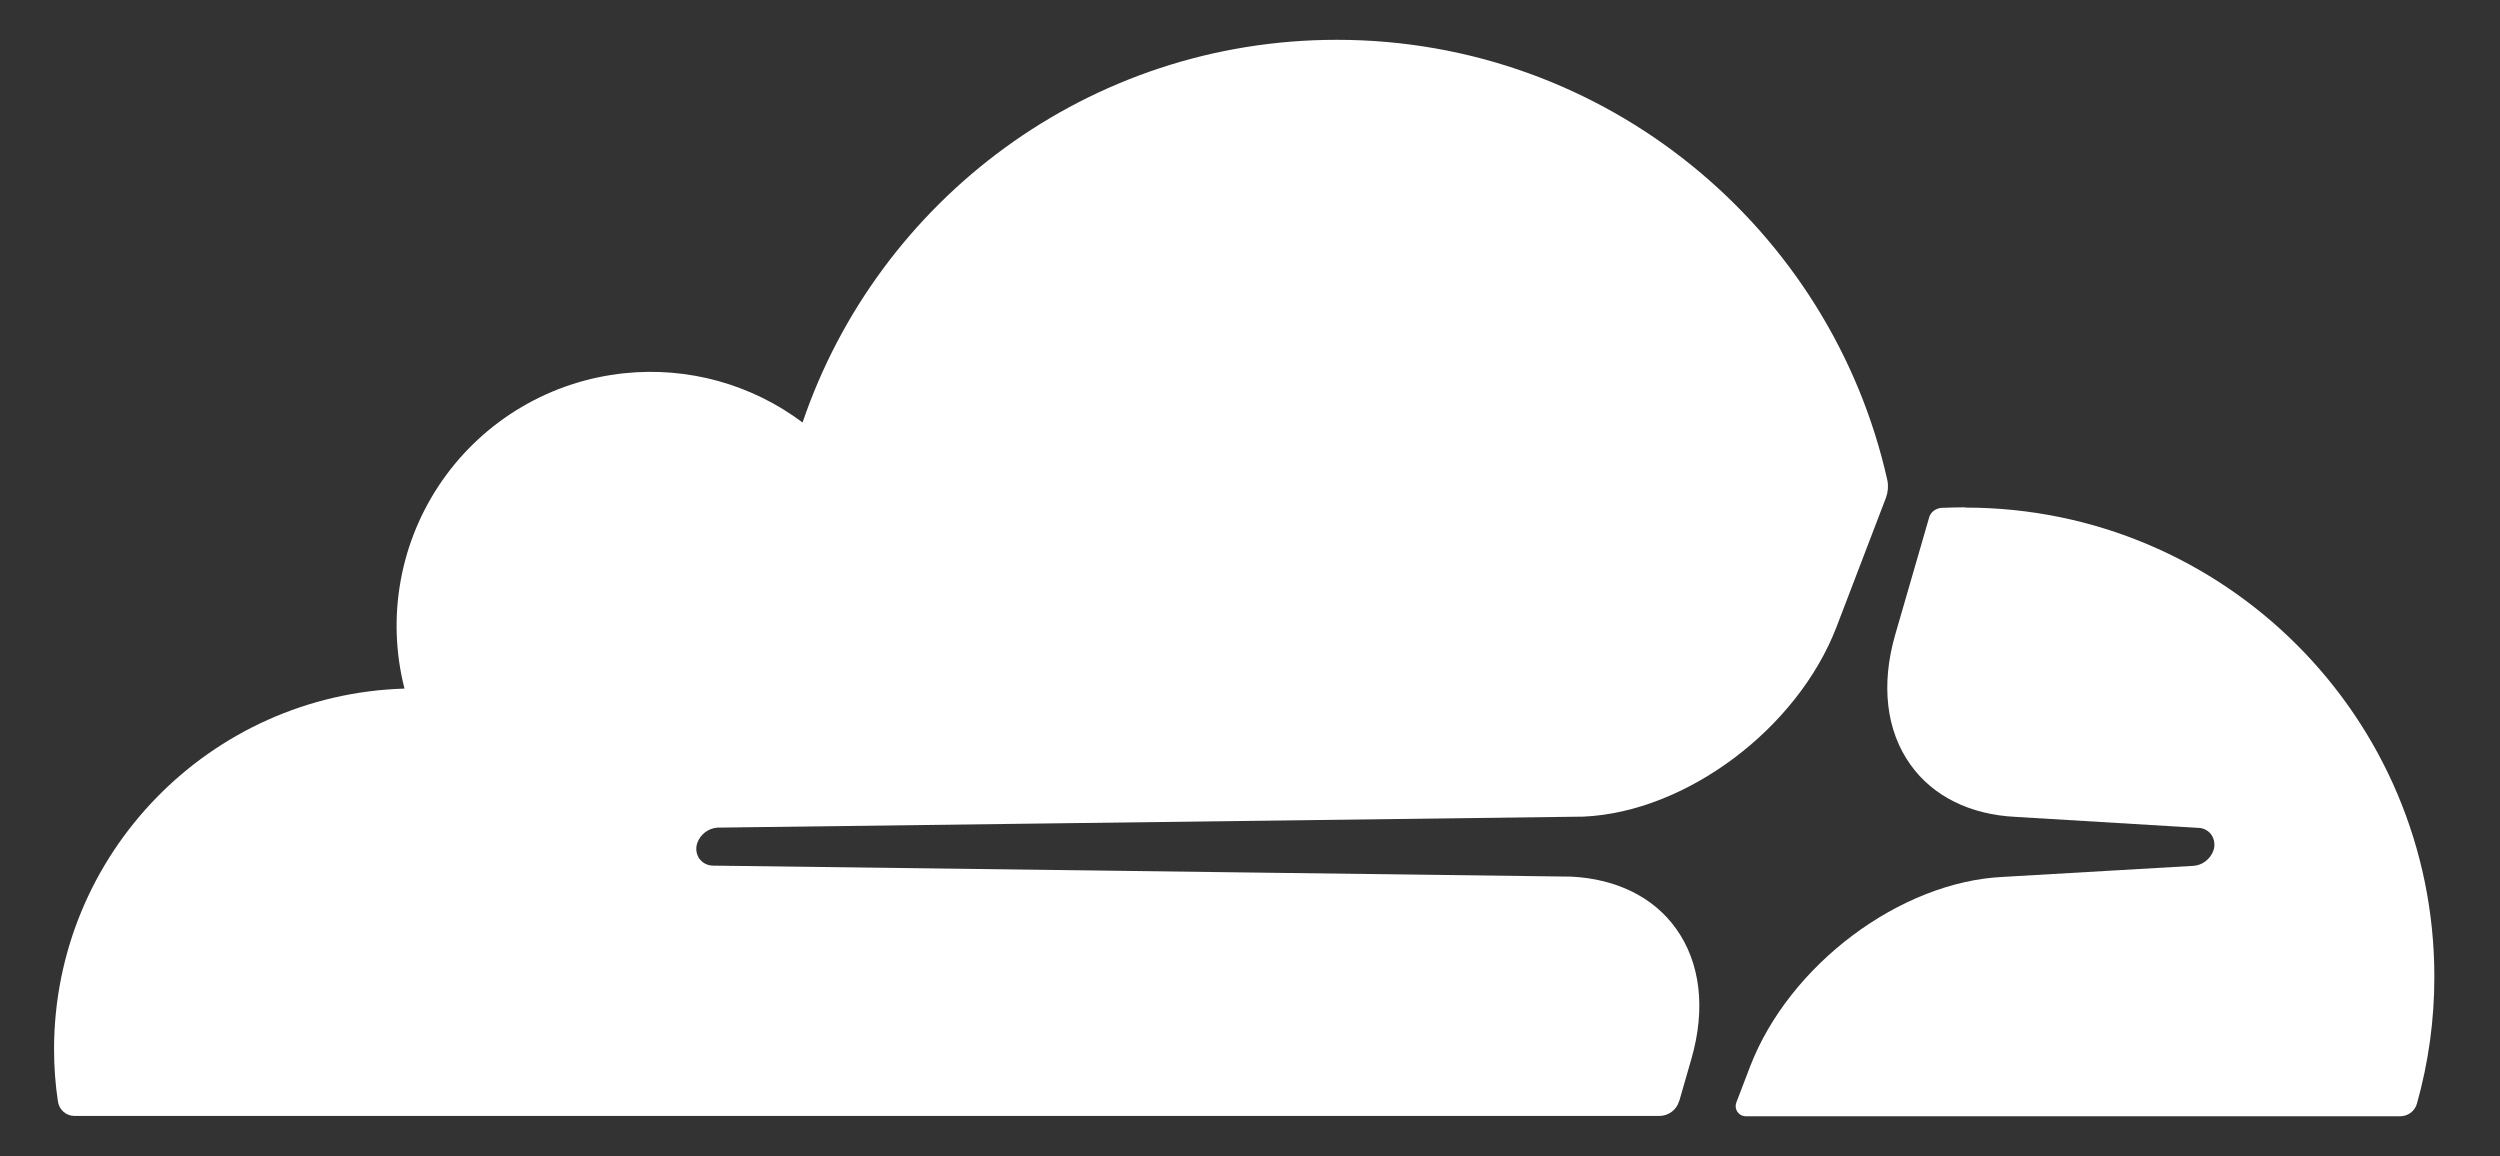
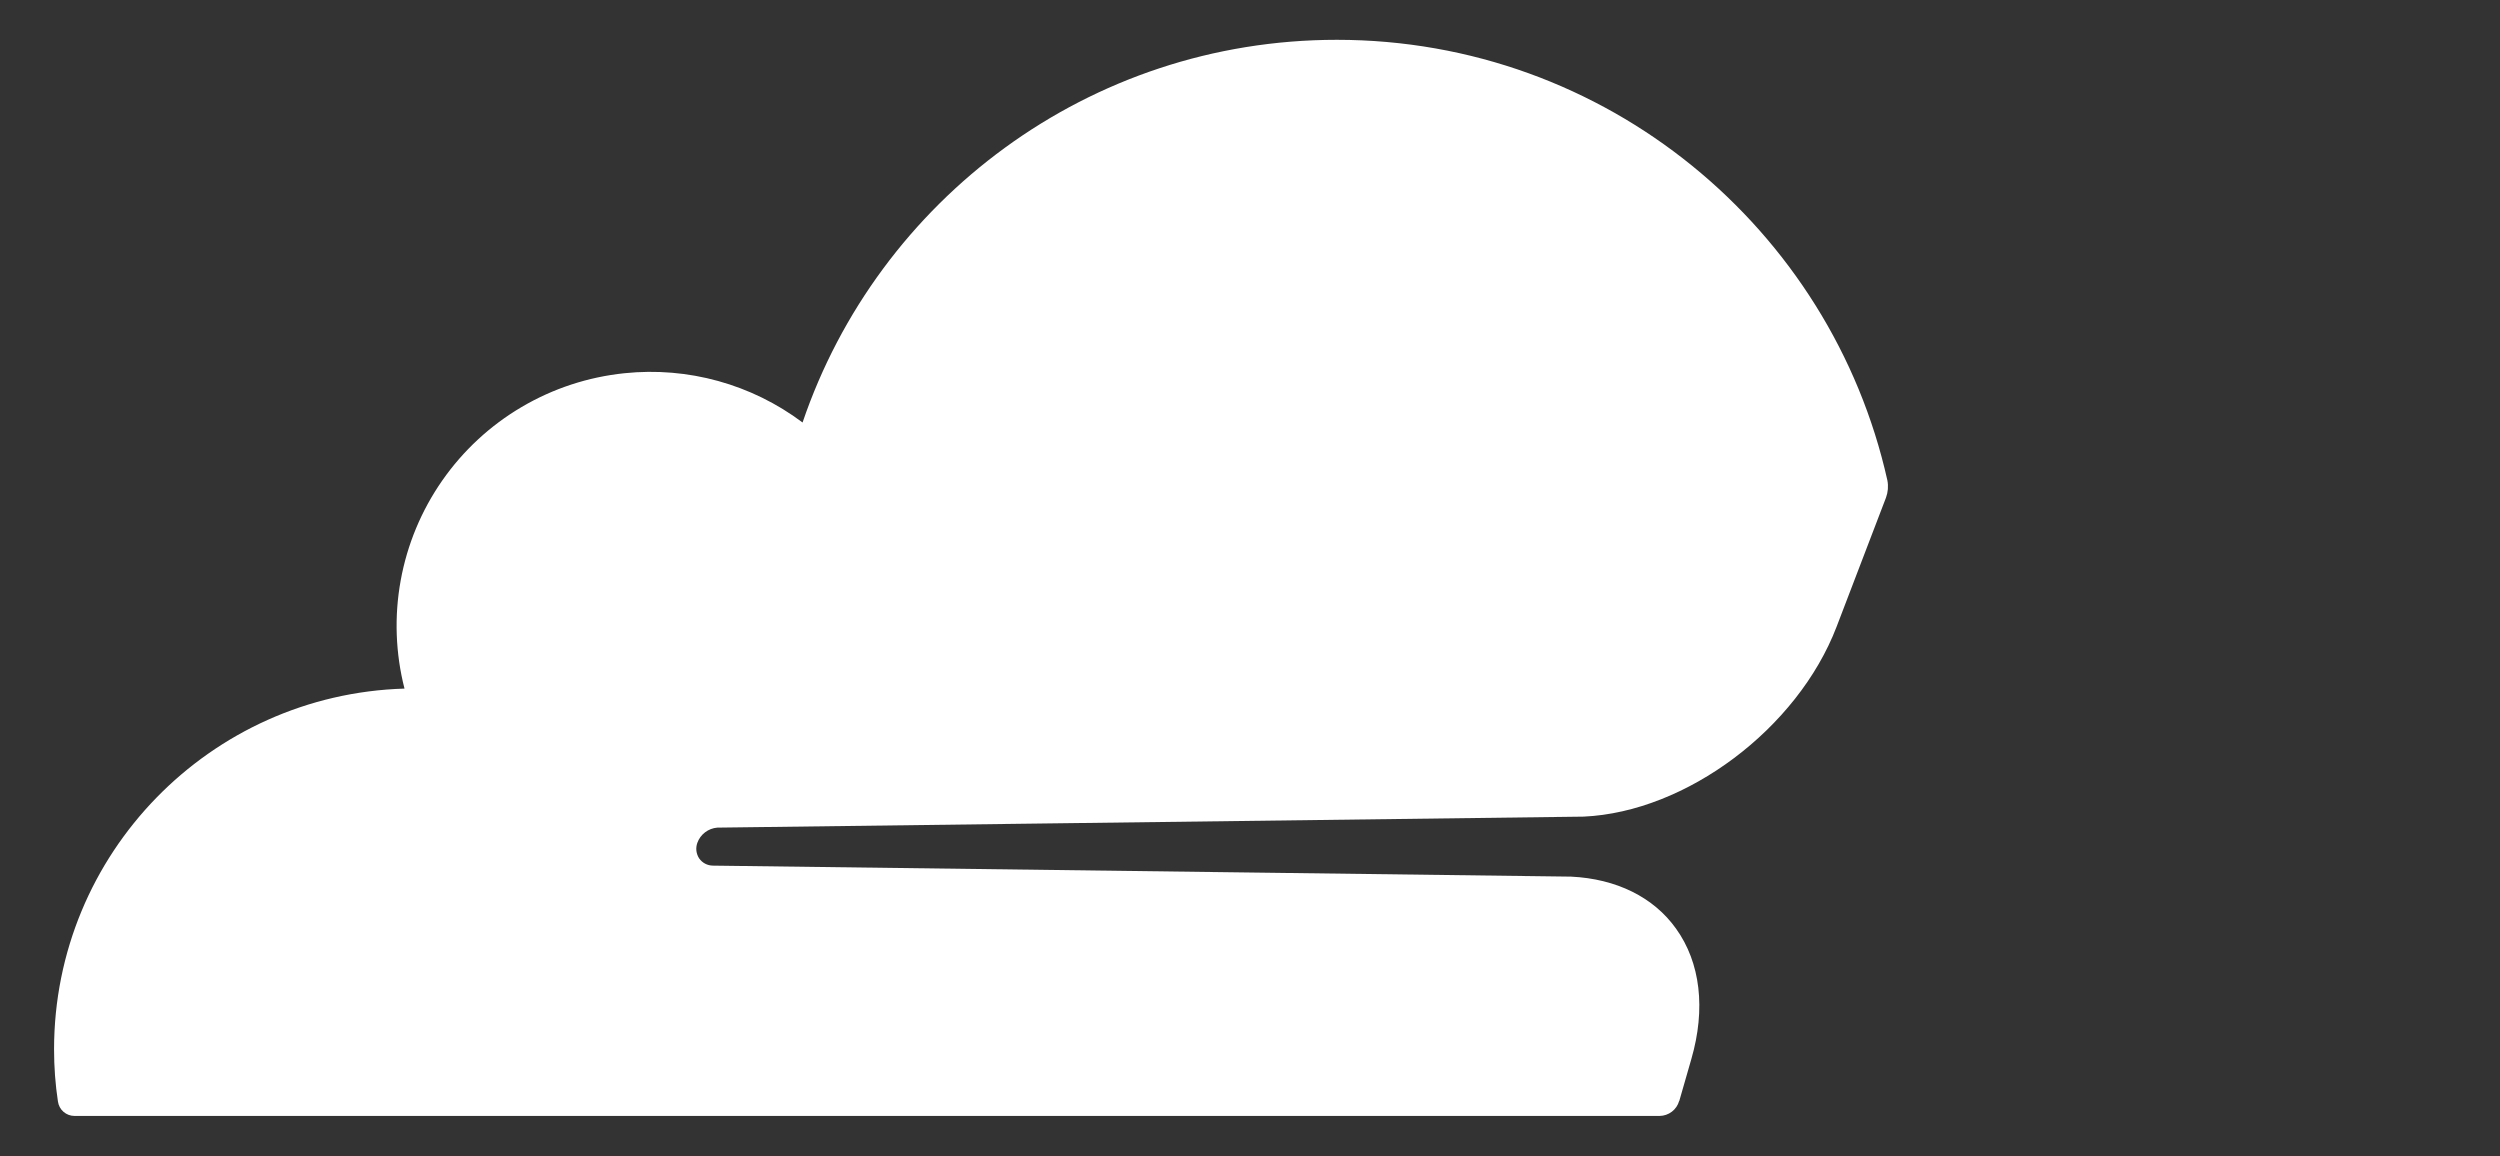
<svg xmlns="http://www.w3.org/2000/svg" width="80" height="37" viewBox="0 0 80 37" fill="none">
  <rect x="0" y="0" width="80" height="37" fill="#333333" stroke="none" />
-   <path d="M62.88 16.234C62.624 16.234 62.373 16.243 62.122 16.252C62.08 16.254 62.04 16.263 62.002 16.28C61.936 16.302 61.876 16.34 61.828 16.391C61.781 16.442 61.746 16.504 61.729 16.572L60.649 20.302C60.184 21.906 60.356 23.387 61.138 24.474C61.856 25.481 63.049 26.071 64.499 26.14L70.353 26.492C70.436 26.494 70.517 26.516 70.589 26.556C70.661 26.596 70.723 26.652 70.769 26.72C70.817 26.793 70.847 26.875 70.857 26.962C70.868 27.048 70.858 27.136 70.828 27.218C70.781 27.352 70.695 27.469 70.583 27.556C70.47 27.643 70.335 27.696 70.193 27.707L64.109 28.06C60.805 28.21 57.249 30.879 56.001 34.134L55.562 35.282C55.544 35.33 55.538 35.381 55.543 35.432C55.549 35.483 55.566 35.532 55.594 35.575C55.622 35.617 55.66 35.653 55.704 35.678C55.749 35.703 55.798 35.718 55.849 35.72H76.803C76.924 35.721 77.043 35.682 77.14 35.61C77.237 35.537 77.308 35.435 77.341 35.318C77.713 33.996 77.901 32.628 77.899 31.254C77.899 22.961 71.18 16.243 62.89 16.243" fill="white" />
  <path d="M53.735 35.238L54.123 33.889C54.588 32.284 54.415 30.804 53.633 29.716C52.916 28.71 51.723 28.121 50.273 28.052L22.808 27.7C22.723 27.698 22.639 27.677 22.563 27.637C22.488 27.597 22.423 27.54 22.374 27.47C22.326 27.398 22.296 27.315 22.285 27.229C22.275 27.142 22.285 27.055 22.314 26.973C22.362 26.838 22.448 26.721 22.562 26.634C22.676 26.547 22.812 26.495 22.954 26.484L50.675 26.132C53.967 25.982 57.523 23.312 58.77 20.058L60.352 15.924C60.416 15.748 60.432 15.559 60.397 15.375C58.598 7.313 51.393 1.274 42.778 1.274C34.838 1.274 28.101 6.398 25.682 13.52C24.049 12.294 22.014 11.731 19.983 11.943C18.821 12.063 17.699 12.431 16.693 13.024C15.686 13.616 14.82 14.419 14.152 15.377C13.484 16.335 13.03 17.425 12.822 18.574C12.613 19.723 12.655 20.904 12.944 22.035C6.723 22.22 1.73 27.317 1.73 33.579C1.73 34.147 1.771 34.705 1.854 35.248C1.872 35.376 1.935 35.494 2.032 35.578C2.13 35.663 2.254 35.71 2.384 35.71H53.107C53.249 35.708 53.387 35.66 53.5 35.574C53.613 35.488 53.695 35.367 53.733 35.23" fill="white" />
</svg>